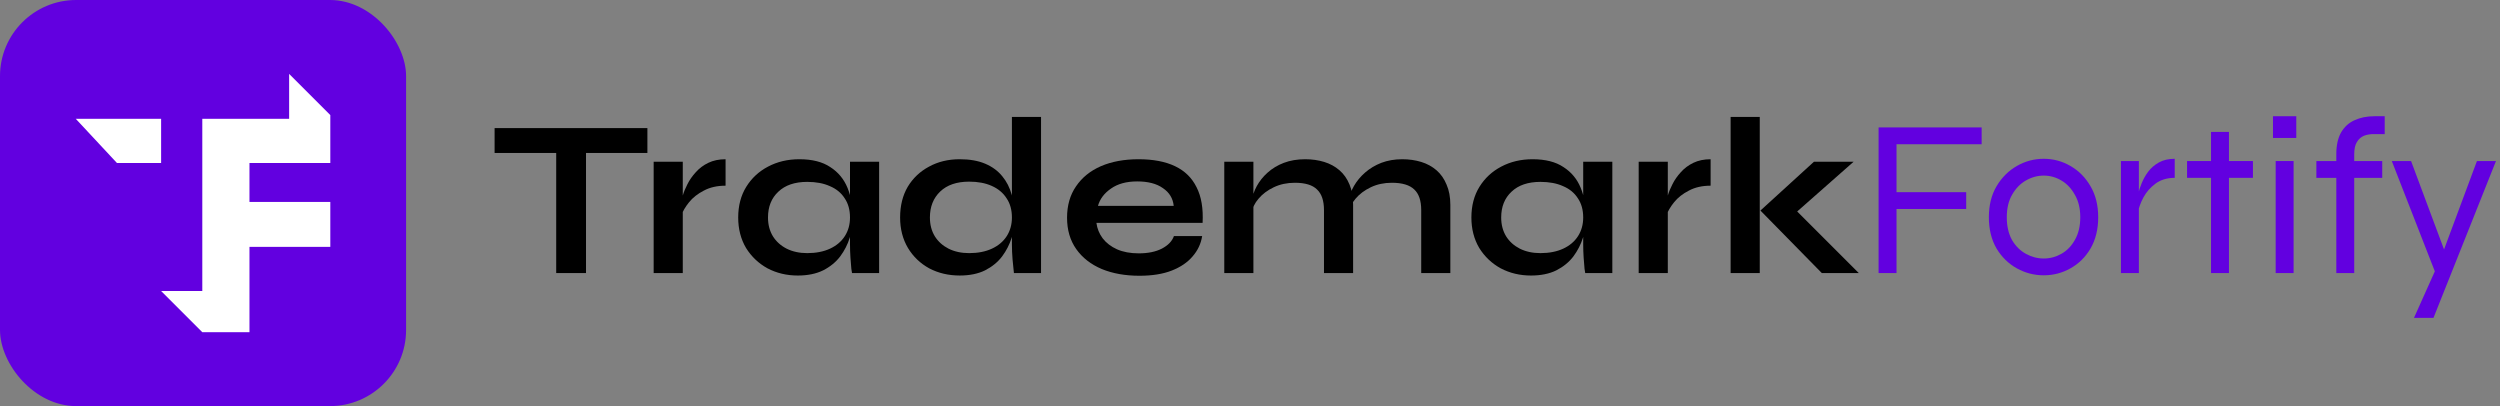
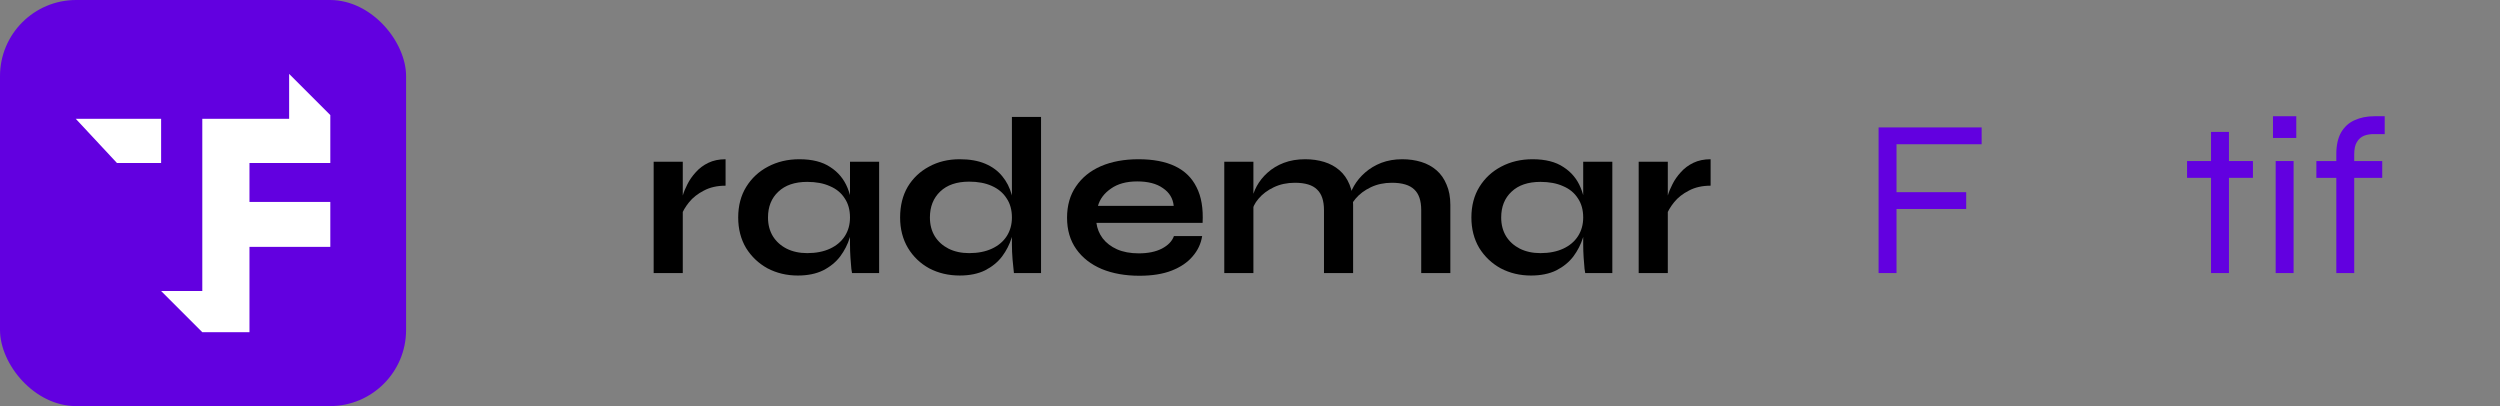
<svg xmlns="http://www.w3.org/2000/svg" width="197" height="32" viewBox="0 0 197 32" fill="none">
  <rect x="0" y="0" width="197" height="32" fill="#808080" stroke="none" />
-   <path d="M188.474 12.69H189.992L193.152 21.164L191.917 21.517L188.474 12.69ZM196.683 12.69L191.758 25.048H190.222L192.358 20.281L195.183 12.69H196.683Z" fill="#6200E0" />
  <path d="M182.53 12.69H187.72V14.014H182.53V12.69ZM187.102 9.159H187.914V10.571H187.102C186.808 10.559 186.537 10.601 186.29 10.695C186.055 10.789 185.867 10.954 185.725 11.189C185.584 11.413 185.513 11.736 185.513 12.16V21.517H184.101V12.16C184.101 11.454 184.225 10.883 184.472 10.447C184.731 10 185.084 9.677 185.531 9.476C185.99 9.265 186.514 9.159 187.102 9.159Z" fill="#6200E0" />
  <path d="M180.947 9.159V10.871H179.111V9.159H180.947ZM179.323 12.69H180.735V21.517H179.323V12.69Z" fill="#6200E0" />
  <path d="M172.34 12.69H177.531V14.014H172.34V12.69ZM174.229 10.395H175.642V21.517H174.229V10.395Z" fill="#6200E0" />
-   <path d="M167.13 12.69H168.543V21.517H167.13V12.69ZM171.368 14.014C170.767 14.014 170.261 14.167 169.849 14.473C169.449 14.767 169.131 15.132 168.896 15.567C168.672 15.991 168.525 16.403 168.454 16.803L168.437 15.779C168.437 15.673 168.46 15.497 168.507 15.25C168.555 15.002 168.643 14.726 168.772 14.42C168.902 14.102 169.072 13.802 169.284 13.519C169.508 13.225 169.79 12.984 170.132 12.796C170.473 12.607 170.885 12.513 171.368 12.513V14.014Z" fill="#6200E0" />
-   <path d="M161.048 21.694C160.294 21.694 159.588 21.511 158.929 21.146C158.27 20.782 157.734 20.258 157.322 19.575C156.922 18.881 156.722 18.063 156.722 17.121C156.722 16.18 156.922 15.367 157.322 14.685C157.734 13.99 158.27 13.455 158.929 13.078C159.588 12.701 160.294 12.513 161.048 12.513C161.801 12.513 162.501 12.701 163.149 13.078C163.808 13.455 164.337 13.99 164.738 14.685C165.138 15.367 165.338 16.18 165.338 17.121C165.338 18.063 165.138 18.881 164.738 19.575C164.337 20.258 163.808 20.782 163.149 21.146C162.501 21.511 161.801 21.694 161.048 21.694ZM161.048 20.37C161.542 20.37 162.007 20.246 162.442 19.999C162.878 19.752 163.231 19.387 163.502 18.904C163.784 18.41 163.926 17.816 163.926 17.121C163.926 16.427 163.784 15.838 163.502 15.356C163.231 14.861 162.878 14.485 162.442 14.226C162.007 13.967 161.542 13.837 161.048 13.837C160.553 13.837 160.083 13.967 159.635 14.226C159.2 14.473 158.841 14.844 158.558 15.338C158.276 15.82 158.135 16.415 158.135 17.121C158.135 17.816 158.27 18.41 158.541 18.904C158.823 19.387 159.188 19.752 159.635 19.999C160.083 20.246 160.553 20.37 161.048 20.37Z" fill="#6200E0" />
  <path d="M156.154 10.041V11.366H149.445V15.144H154.936V16.468H149.445V21.517H148.033V10.041H156.154Z" fill="#6200E0" />
-   <path d="M136.373 9.212H138.669V21.517H136.373V9.212ZM146.066 12.743L140.84 17.351L140.893 15.938L146.472 21.517H143.559L138.722 16.591L142.941 12.743H146.066Z" fill="black" />
  <path d="M129.128 12.743H131.423V21.517H129.128V12.743ZM134.796 14.632C134.136 14.632 133.566 14.761 133.083 15.02C132.6 15.267 132.212 15.573 131.918 15.938C131.624 16.303 131.418 16.656 131.3 16.997L131.282 16.026C131.294 15.885 131.341 15.679 131.423 15.409C131.506 15.126 131.629 14.826 131.794 14.508C131.959 14.179 132.177 13.867 132.447 13.572C132.718 13.266 133.048 13.019 133.436 12.831C133.825 12.643 134.278 12.548 134.796 12.548V14.632Z" fill="black" />
  <path d="M120.642 21.712C119.771 21.712 118.977 21.523 118.259 21.146C117.553 20.758 116.988 20.223 116.564 19.54C116.152 18.845 115.946 18.045 115.946 17.139C115.946 16.209 116.158 15.403 116.581 14.72C117.005 14.037 117.576 13.508 118.294 13.131C119.024 12.743 119.848 12.548 120.766 12.548C121.778 12.548 122.59 12.754 123.202 13.166C123.826 13.566 124.279 14.114 124.562 14.808C124.844 15.503 124.985 16.279 124.985 17.139C124.985 17.657 124.903 18.186 124.738 18.728C124.573 19.257 124.32 19.752 123.979 20.211C123.638 20.658 123.19 21.023 122.637 21.305C122.084 21.576 121.419 21.712 120.642 21.712ZM121.384 19.946C122.078 19.946 122.678 19.828 123.185 19.593C123.691 19.357 124.079 19.028 124.35 18.604C124.62 18.18 124.756 17.692 124.756 17.139C124.756 16.538 124.615 16.032 124.332 15.62C124.061 15.197 123.673 14.879 123.167 14.667C122.673 14.443 122.078 14.332 121.384 14.332C120.407 14.332 119.648 14.591 119.106 15.108C118.565 15.614 118.294 16.291 118.294 17.139C118.294 17.704 118.424 18.198 118.682 18.622C118.941 19.034 119.3 19.357 119.759 19.593C120.23 19.828 120.772 19.946 121.384 19.946ZM124.756 12.743H127.051V21.517H124.915C124.915 21.517 124.897 21.405 124.862 21.182C124.838 20.946 124.815 20.652 124.791 20.299C124.768 19.946 124.756 19.599 124.756 19.257V12.743Z" fill="black" />
  <path d="M96.473 12.743H98.768V21.517H96.473V12.743ZM102.847 12.548C103.388 12.548 103.888 12.619 104.347 12.76C104.806 12.902 105.207 13.119 105.548 13.414C105.889 13.708 106.154 14.084 106.342 14.543C106.531 14.991 106.625 15.526 106.625 16.15V21.517H104.33V16.556C104.33 15.815 104.147 15.273 103.782 14.932C103.429 14.579 102.847 14.402 102.034 14.402C101.422 14.402 100.869 14.52 100.375 14.755C99.88 14.991 99.48 15.291 99.174 15.656C98.868 16.009 98.692 16.38 98.645 16.768L98.627 15.868C98.686 15.456 98.821 15.056 99.033 14.667C99.245 14.279 99.527 13.925 99.88 13.608C100.245 13.278 100.675 13.019 101.169 12.831C101.664 12.643 102.223 12.548 102.847 12.548ZM110.491 12.548C111.033 12.548 111.533 12.619 111.992 12.76C112.451 12.902 112.851 13.119 113.193 13.414C113.534 13.708 113.799 14.084 113.987 14.543C114.187 14.991 114.287 15.526 114.287 16.15V21.517H111.992V16.556C111.992 15.815 111.81 15.273 111.445 14.932C111.08 14.579 110.491 14.402 109.679 14.402C109.067 14.402 108.514 14.52 108.02 14.755C107.525 14.991 107.125 15.291 106.819 15.656C106.513 16.009 106.342 16.38 106.307 16.768L106.272 15.815C106.331 15.426 106.472 15.038 106.695 14.649C106.919 14.261 107.213 13.908 107.578 13.59C107.943 13.272 108.367 13.019 108.849 12.831C109.344 12.643 109.891 12.548 110.491 12.548Z" fill="black" />
  <path d="M92.505 18.604H94.73C94.636 19.204 94.383 19.74 93.971 20.211C93.571 20.682 93.023 21.052 92.329 21.323C91.634 21.594 90.787 21.729 89.787 21.729C88.668 21.729 87.68 21.553 86.82 21.2C85.961 20.835 85.29 20.311 84.808 19.628C84.325 18.945 84.084 18.122 84.084 17.156C84.084 16.191 84.319 15.367 84.79 14.685C85.261 13.99 85.914 13.461 86.75 13.096C87.597 12.731 88.586 12.548 89.716 12.548C90.869 12.548 91.829 12.731 92.594 13.096C93.359 13.461 93.924 14.014 94.289 14.755C94.665 15.485 94.824 16.421 94.765 17.562H86.397C86.456 18.01 86.62 18.416 86.891 18.781C87.174 19.146 87.55 19.434 88.021 19.646C88.504 19.858 89.074 19.964 89.734 19.964C90.463 19.964 91.069 19.84 91.552 19.593C92.046 19.334 92.364 19.004 92.505 18.604ZM89.61 14.296C88.763 14.296 88.074 14.485 87.544 14.861C87.015 15.226 86.673 15.679 86.52 16.221H92.488C92.429 15.632 92.146 15.167 91.64 14.826C91.146 14.473 90.469 14.296 89.61 14.296Z" fill="black" />
  <path d="M75.625 21.711C74.742 21.711 73.942 21.523 73.224 21.146C72.518 20.758 71.959 20.223 71.547 19.54C71.135 18.845 70.929 18.045 70.929 17.139C70.929 16.209 71.129 15.403 71.529 14.72C71.941 14.037 72.5 13.508 73.206 13.131C73.912 12.743 74.719 12.548 75.625 12.548C76.414 12.548 77.085 12.666 77.638 12.902C78.191 13.137 78.638 13.466 78.98 13.89C79.321 14.302 79.568 14.785 79.721 15.338C79.886 15.891 79.968 16.491 79.968 17.139C79.968 17.657 79.886 18.186 79.721 18.728C79.556 19.257 79.303 19.752 78.962 20.211C78.621 20.658 78.173 21.023 77.62 21.305C77.067 21.576 76.402 21.711 75.625 21.711ZM76.367 19.946C77.061 19.946 77.661 19.828 78.167 19.593C78.673 19.357 79.062 19.028 79.333 18.604C79.603 18.18 79.739 17.692 79.739 17.139C79.739 16.538 79.597 16.032 79.315 15.62C79.044 15.197 78.656 14.873 78.15 14.649C77.655 14.426 77.061 14.314 76.367 14.314C75.39 14.314 74.63 14.573 74.089 15.091C73.547 15.609 73.277 16.291 73.277 17.139C73.277 17.704 73.406 18.198 73.665 18.622C73.924 19.034 74.283 19.357 74.742 19.593C75.213 19.828 75.754 19.946 76.367 19.946ZM79.739 9.212H82.034V21.517H79.897C79.862 21.247 79.827 20.899 79.792 20.476C79.756 20.04 79.739 19.634 79.739 19.257V9.212Z" fill="black" />
  <path d="M62.866 21.712C61.995 21.712 61.201 21.523 60.483 21.146C59.777 20.758 59.212 20.223 58.788 19.54C58.376 18.845 58.17 18.045 58.17 17.139C58.17 16.209 58.382 15.403 58.806 14.72C59.229 14.037 59.8 13.508 60.518 13.131C61.248 12.743 62.072 12.548 62.99 12.548C64.002 12.548 64.814 12.754 65.426 13.166C66.05 13.566 66.503 14.114 66.786 14.808C67.068 15.503 67.21 16.279 67.21 17.139C67.21 17.657 67.127 18.186 66.962 18.728C66.798 19.257 66.544 19.752 66.203 20.211C65.862 20.658 65.415 21.023 64.861 21.305C64.308 21.576 63.643 21.712 62.866 21.712ZM63.608 19.946C64.302 19.946 64.903 19.828 65.409 19.593C65.915 19.357 66.303 19.028 66.574 18.604C66.845 18.18 66.98 17.692 66.98 17.139C66.98 16.538 66.839 16.032 66.556 15.62C66.286 15.197 65.897 14.879 65.391 14.667C64.897 14.443 64.302 14.332 63.608 14.332C62.631 14.332 61.872 14.591 61.33 15.108C60.789 15.614 60.518 16.291 60.518 17.139C60.518 17.704 60.648 18.198 60.907 18.622C61.166 19.034 61.525 19.357 61.984 19.593C62.454 19.828 62.996 19.946 63.608 19.946ZM66.98 12.743H69.275V21.517H67.139C67.139 21.517 67.121 21.405 67.086 21.182C67.062 20.946 67.039 20.652 67.015 20.299C66.992 19.946 66.98 19.599 66.98 19.257V12.743Z" fill="black" />
  <path d="M51.508 12.743H53.803V21.517H51.508V12.743ZM57.175 14.632C56.516 14.632 55.945 14.761 55.462 15.02C54.98 15.267 54.591 15.573 54.297 15.938C54.003 16.303 53.797 16.656 53.679 16.997L53.661 16.026C53.673 15.885 53.72 15.679 53.803 15.409C53.885 15.126 54.009 14.826 54.173 14.508C54.338 14.179 54.556 13.867 54.827 13.572C55.097 13.266 55.427 13.019 55.815 12.831C56.204 12.643 56.657 12.548 57.175 12.548V14.632Z" fill="black" />
-   <path d="M38.974 10.094H51.015V12.054H38.974V10.094ZM43.829 11.807H46.177V21.517H43.829V11.807Z" fill="black" />
  <rect width="32" height="32" rx="6" fill="#6200E0" />
  <path d="M22.784 9.363H15.941V22.932H12.696L15.941 26.177H19.658V19.451H26.029V15.912H19.658V12.844H26.029V9.068L22.784 5.824V9.363Z" fill="white" />
  <path d="M12.696 9.363H5.971L9.216 12.844H12.696V9.363Z" fill="white" />
</svg>